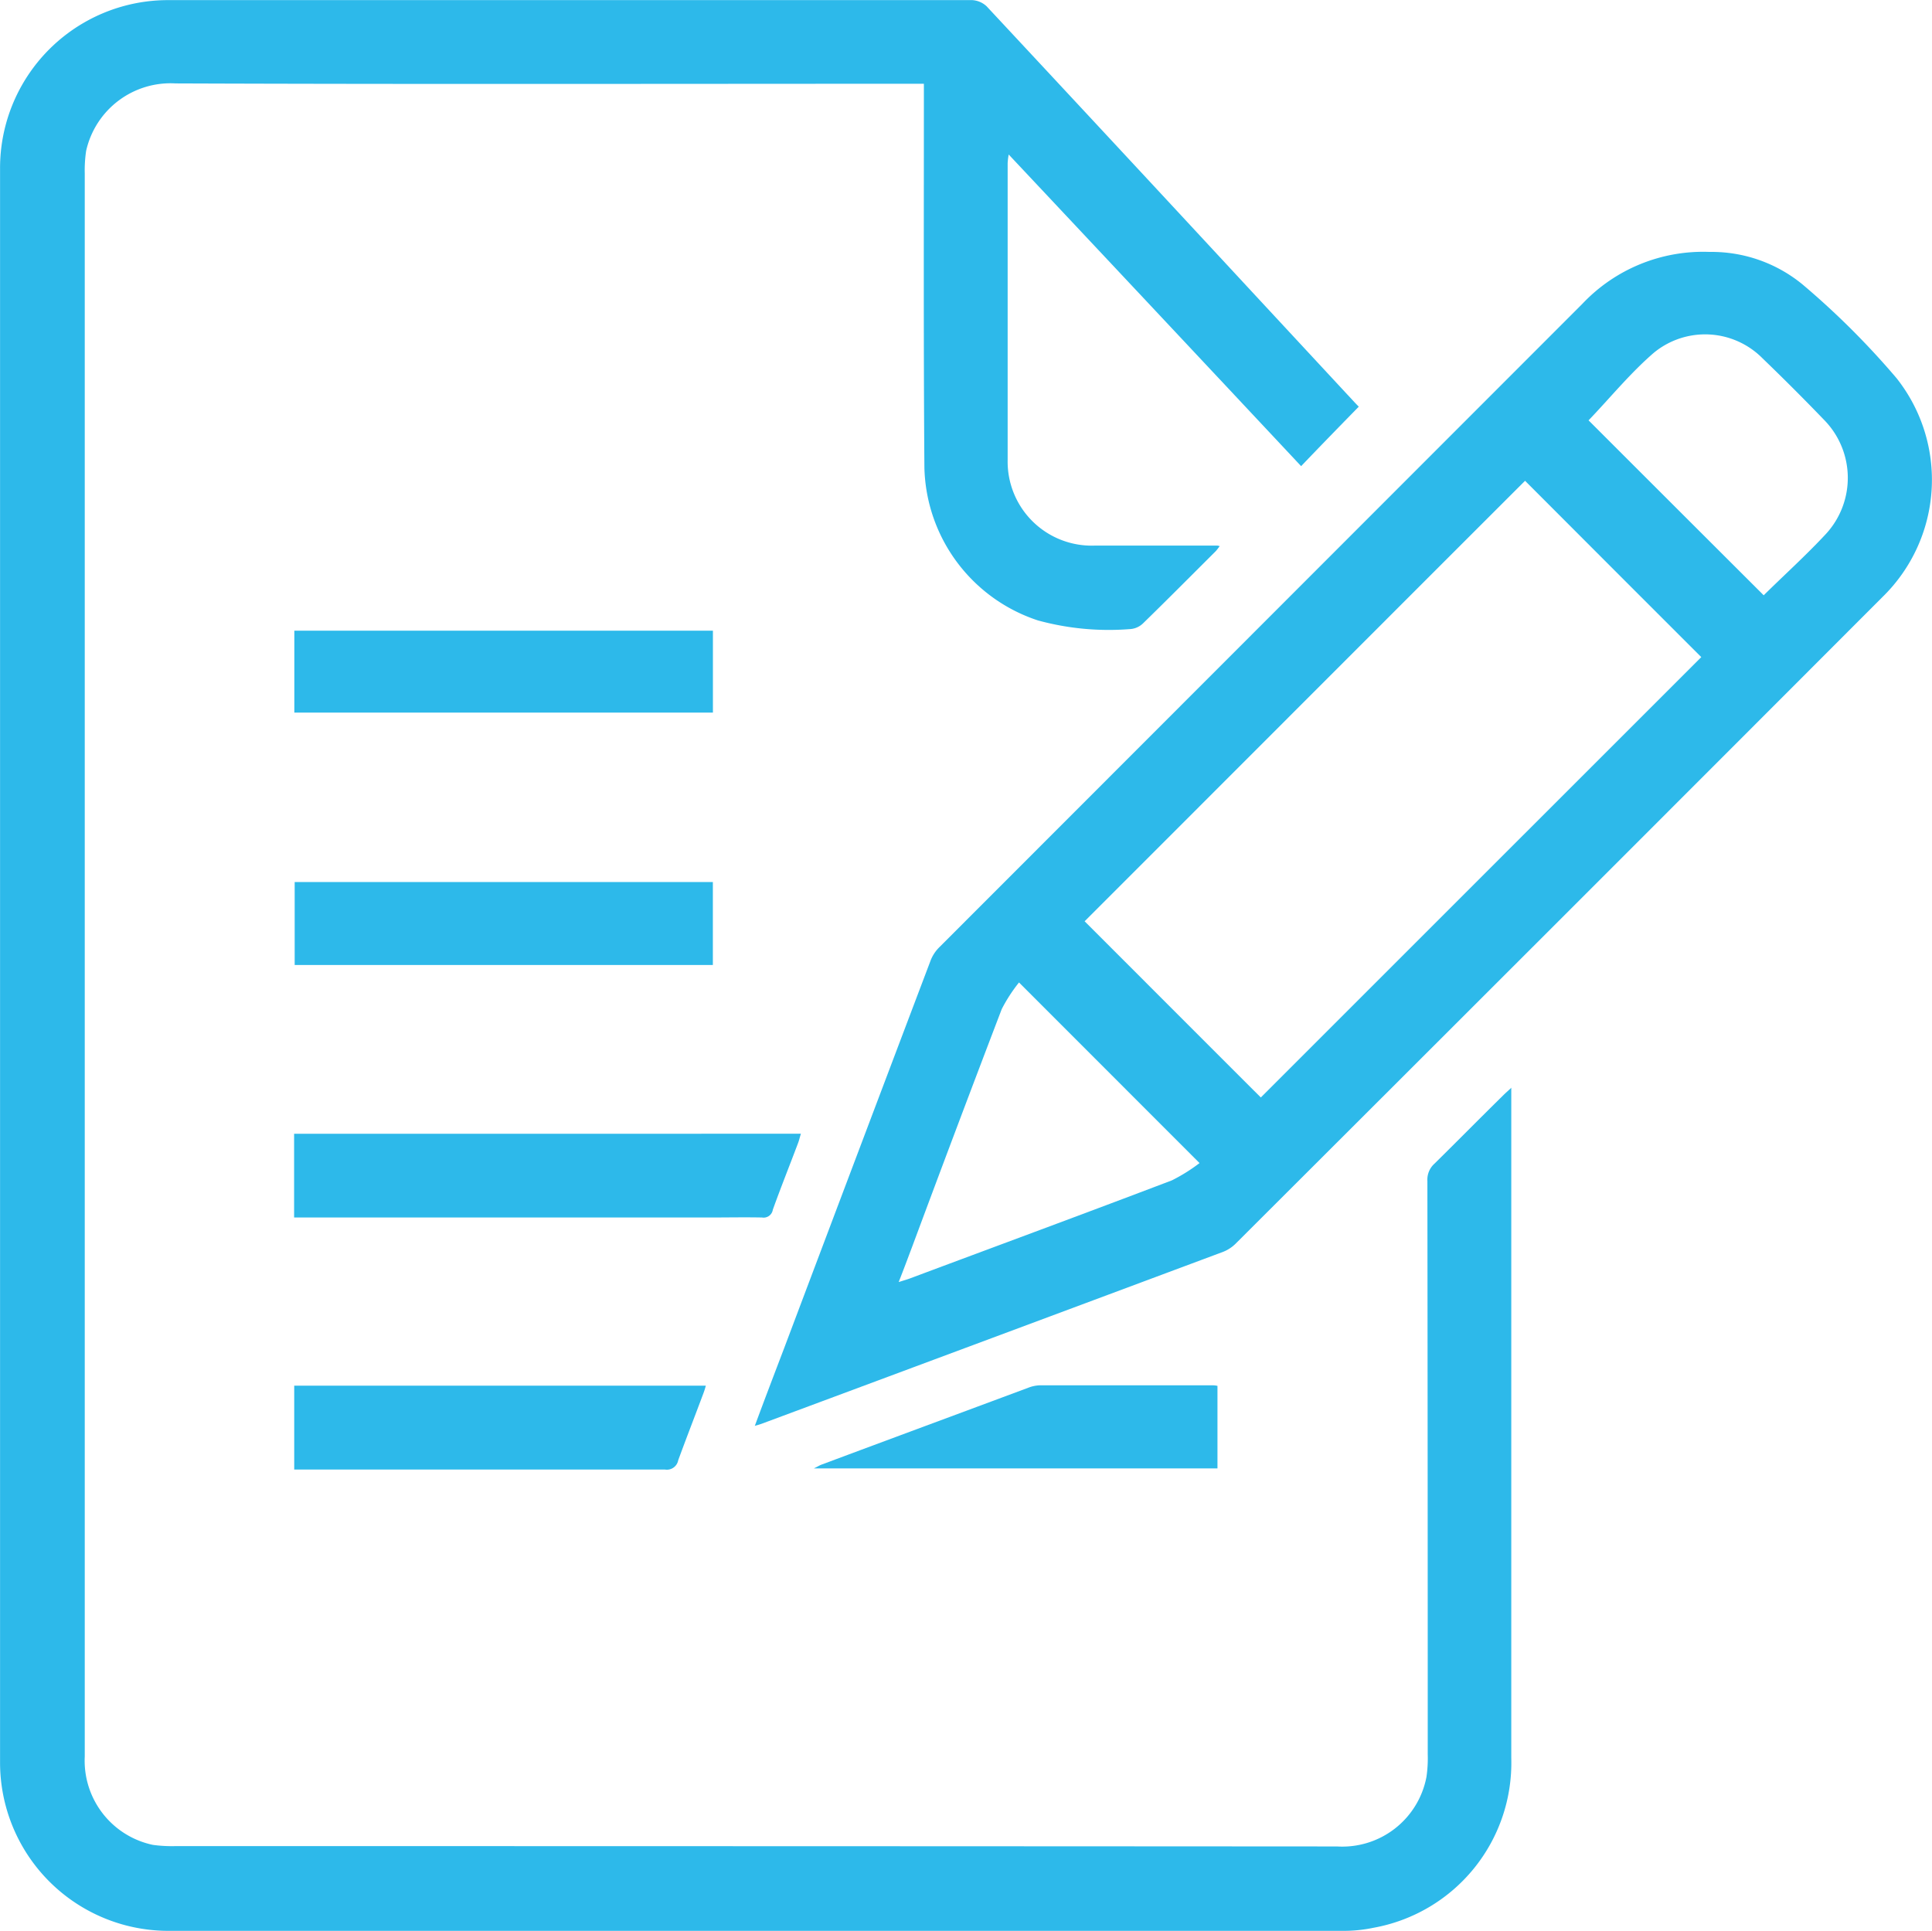
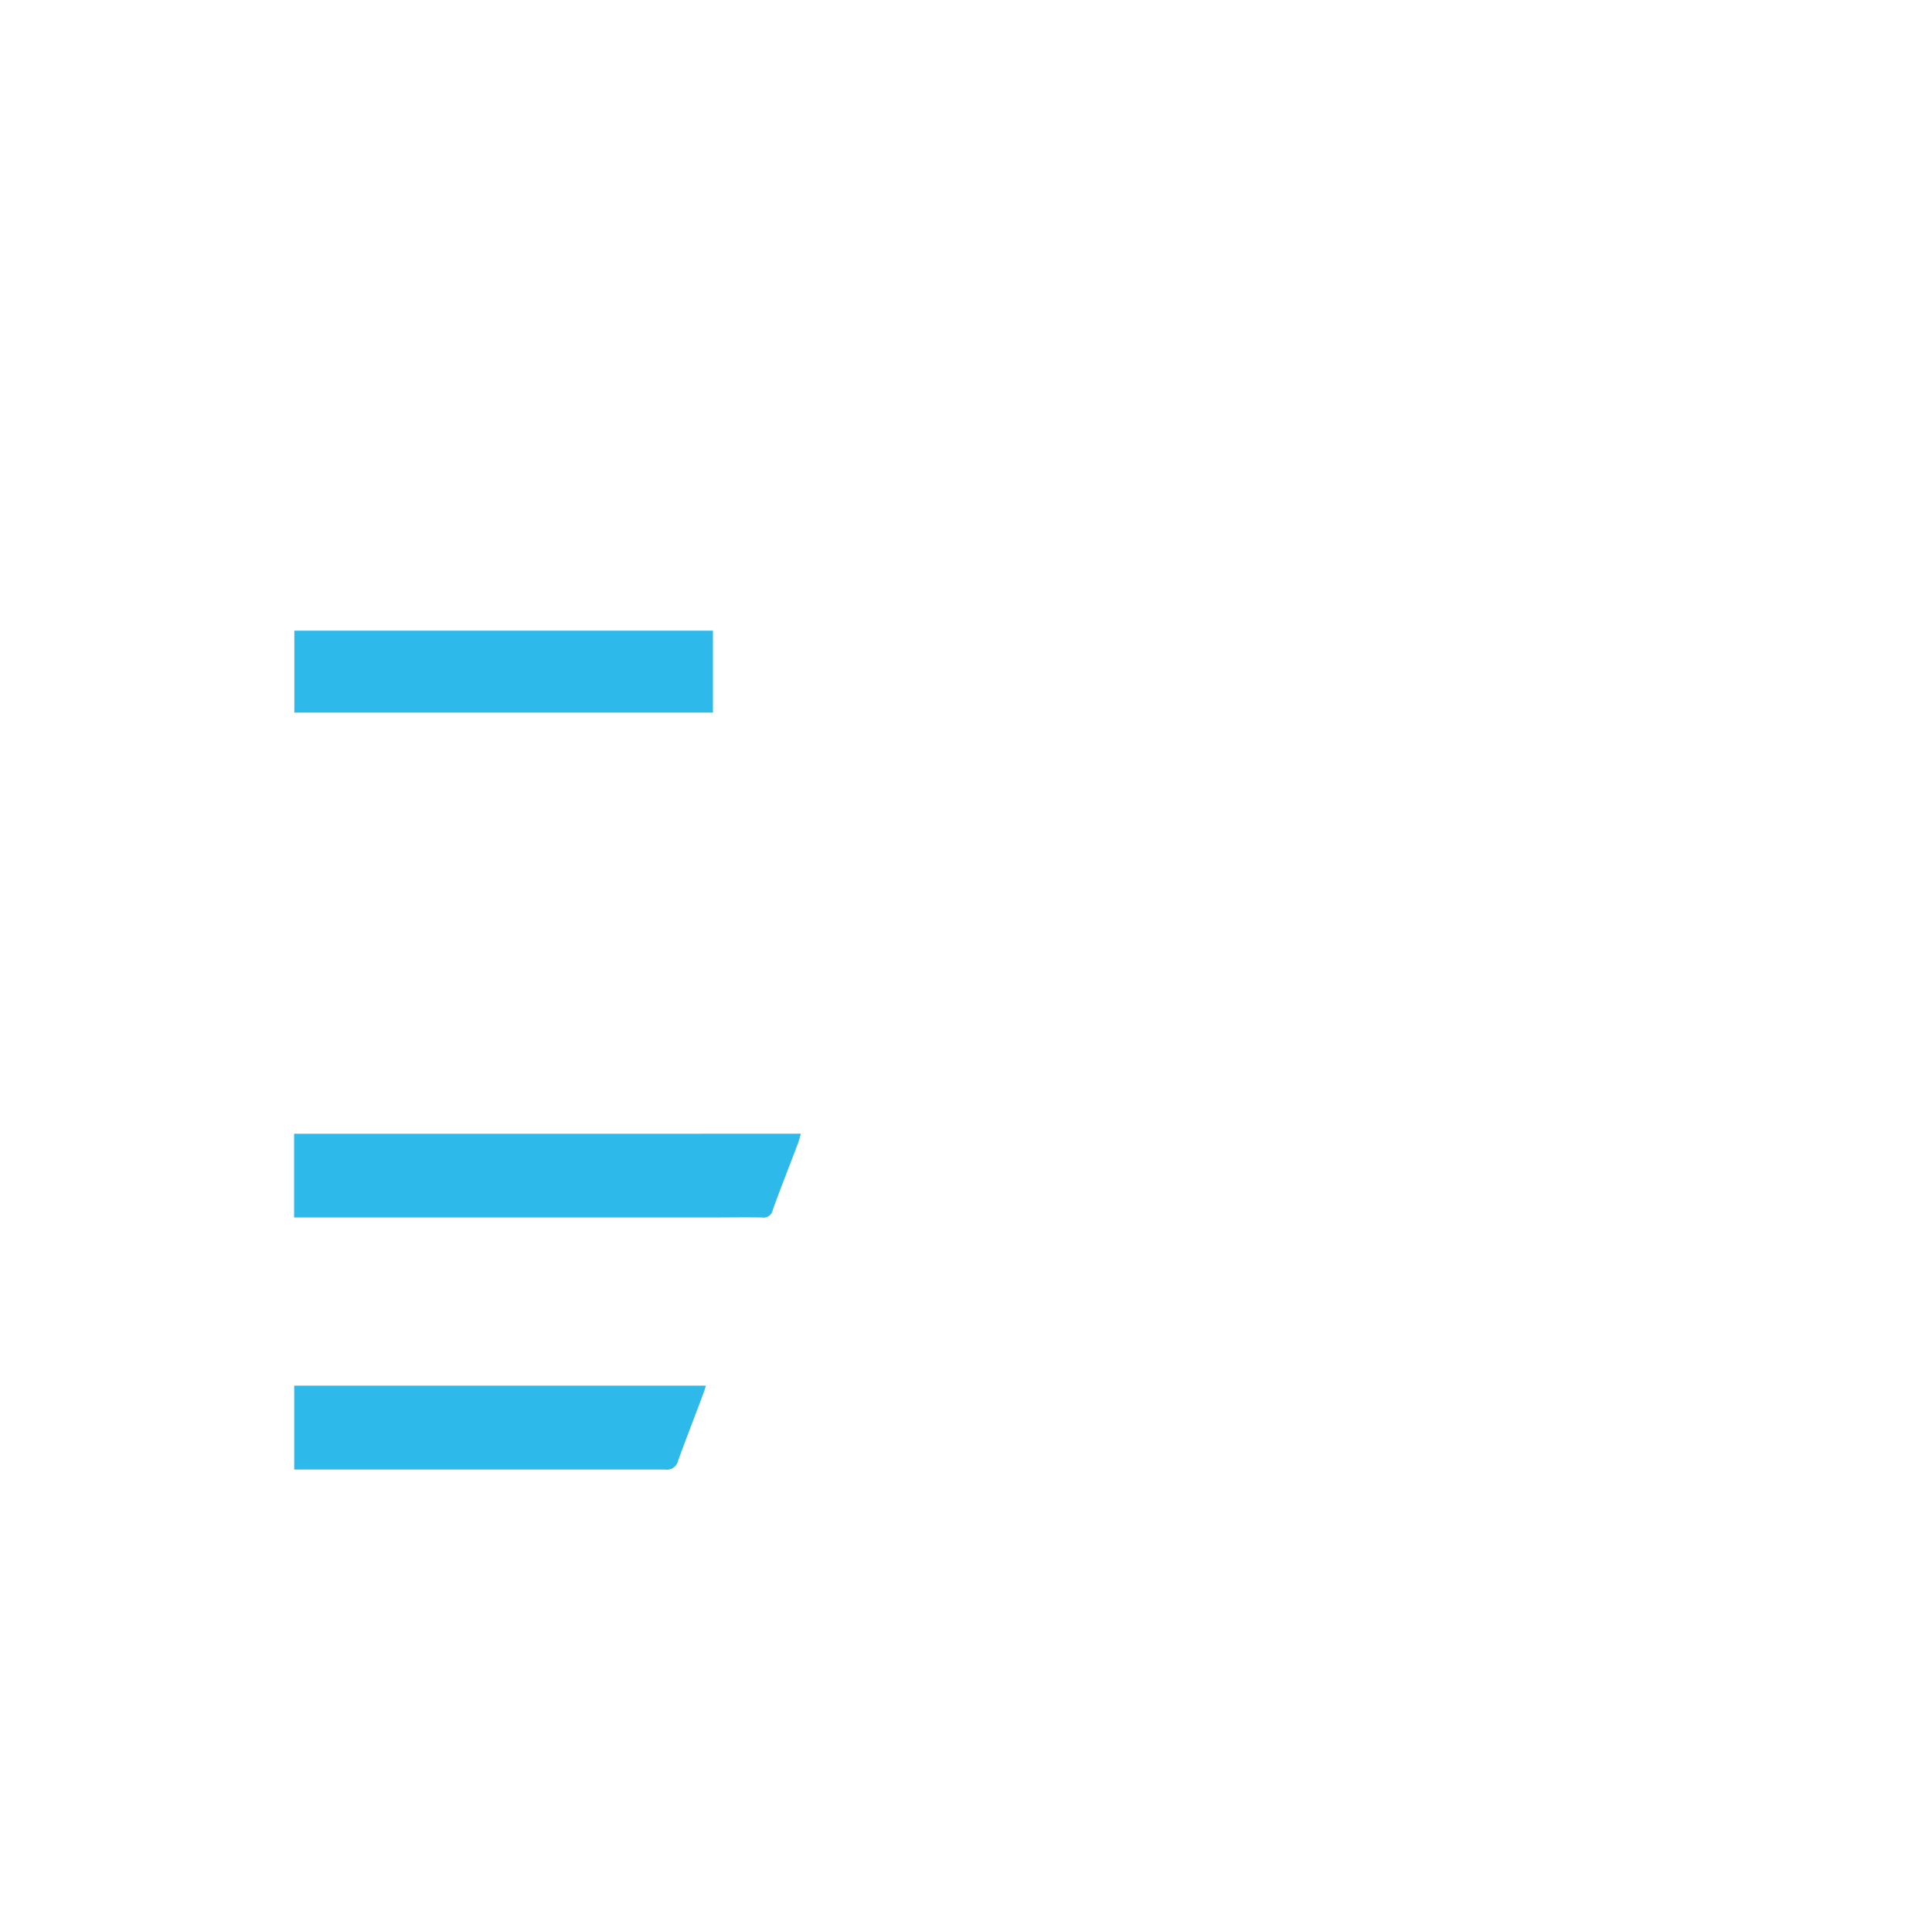
<svg xmlns="http://www.w3.org/2000/svg" width="33.509" height="33.494" viewBox="0 0 33.509 33.494">
  <defs>
    <style>.a,.b{fill:#2db9ea;}.a{fill-rule:evenodd;}</style>
  </defs>
  <g transform="translate(0)">
-     <path class="a" d="M1647.682,465.683v.2q0,5.717,0,11.433a2.906,2.906,0,0,1-2.392,2.939,2.509,2.509,0,0,1-.524.053q-10.183,0-20.368,0a2.92,2.92,0,0,1-2.927-2.919V449.74a2.913,2.913,0,0,1,2.918-2.923q6.974,0,13.944,0a.4.4,0,0,1,.248.106q2.313,2.481,4.618,4.969l1.638,1.765c.069.072.135.148.2.212-.339.347-.664.68-1,1.032-1.686-1.8-3.366-3.59-5.072-5.406a1.167,1.167,0,0,0-.018.149c0,1.717,0,3.431,0,5.146a1.458,1.458,0,0,0,1.511,1.489c.706,0,1.41,0,2.116,0,.01,0,.022,0,.051.01-.032.04-.054.074-.082.1-.415.413-.829.831-1.248,1.239a.356.356,0,0,1-.235.1,4.65,4.65,0,0,1-1.588-.151,2.862,2.862,0,0,1-1.969-2.648c-.016-2.141-.009-4.283-.009-6.425v-.236h-.2c-4.257,0-8.522.01-12.779-.006a1.5,1.5,0,0,0-1.551,1.17,2.262,2.262,0,0,0-.024.391q0,13.73,0,27.462a1.492,1.492,0,0,0,1.183,1.532,2.468,2.468,0,0,0,.392.021q10.075,0,20.145.006a1.486,1.486,0,0,0,1.551-1.207,2.262,2.262,0,0,0,.022-.391q0-4.97-.006-9.945a.372.372,0,0,1,.122-.3c.4-.394.8-.8,1.2-1.193.039-.039.079-.072.145-.135" transform="translate(-1621.47 -446.815)" />
-     <path class="a" d="M1629.613,469.9c.172-.466.342-.91.511-1.354q1.263-3.352,2.533-6.705a.655.655,0,0,1,.161-.251q5.578-5.582,11.15-11.158a2.881,2.881,0,0,1,2.207-.9,2.483,2.483,0,0,1,1.614.566,13.969,13.969,0,0,1,1.629,1.625,2.839,2.839,0,0,1-.244,3.794q-5.609,5.618-11.226,11.224a.647.647,0,0,1-.209.135q-4,1.493-7.995,2.979a1.232,1.232,0,0,1-.132.04m16.418-13.335c-1.018-1.016-2.042-2.043-3.056-3.058-2.55,2.548-5.107,5.109-7.639,7.641,1.017,1.016,2.038,2.04,3.056,3.056,2.54-2.54,5.1-5.1,7.64-7.639M1632.113,467.4c.1-.032.147-.045.195-.063,1.516-.567,3.029-1.125,4.54-1.7a2.967,2.967,0,0,0,.48-.3l-3.131-3.133a2.736,2.736,0,0,0-.3.463q-.786,2.057-1.554,4.123c-.072.19-.141.378-.232.608m11.962-14.947c1,1,2.022,2.021,3.04,3.037.353-.349.735-.693,1.082-1.067a1.436,1.436,0,0,0-.04-1.981q-.518-.538-1.061-1.061a1.4,1.4,0,0,0-1.884-.1c-.411.354-.764.788-1.137,1.177" transform="translate(-1616.523 -445.162)" />
    <path class="a" d="M1633.431,459.049c-.019.059-.029.108-.047.156-.145.386-.3.772-.44,1.162a.162.162,0,0,1-.188.135c-.3-.006-.6,0-.9,0h-7.215v-1.452Z" transform="translate(-1619.54 -439.383)" />
-     <rect class="b" width="7.253" height="1.439" transform="translate(5.111 15.3)" />
    <rect class="b" width="7.26" height="1.421" transform="translate(5.105 10.94)" />
    <path class="a" d="M1624.644,463.217v-1.45h7.139a1.419,1.419,0,0,1-.053.162c-.141.378-.287.752-.426,1.132a.2.2,0,0,1-.23.161c-1.5,0-3.008,0-4.51,0h-1.921Z" transform="translate(-1619.541 -437.731)" />
-     <path class="a" d="M1637.252,461.774v1.432h-7c.063-.029.1-.055.143-.069,1.191-.445,2.384-.886,3.573-1.329a.608.608,0,0,1,.2-.043c.992,0,1.993,0,2.987,0,.027,0,.053,0,.1.01" transform="translate(-1616.136 -437.735)" />
  </g>
</svg>